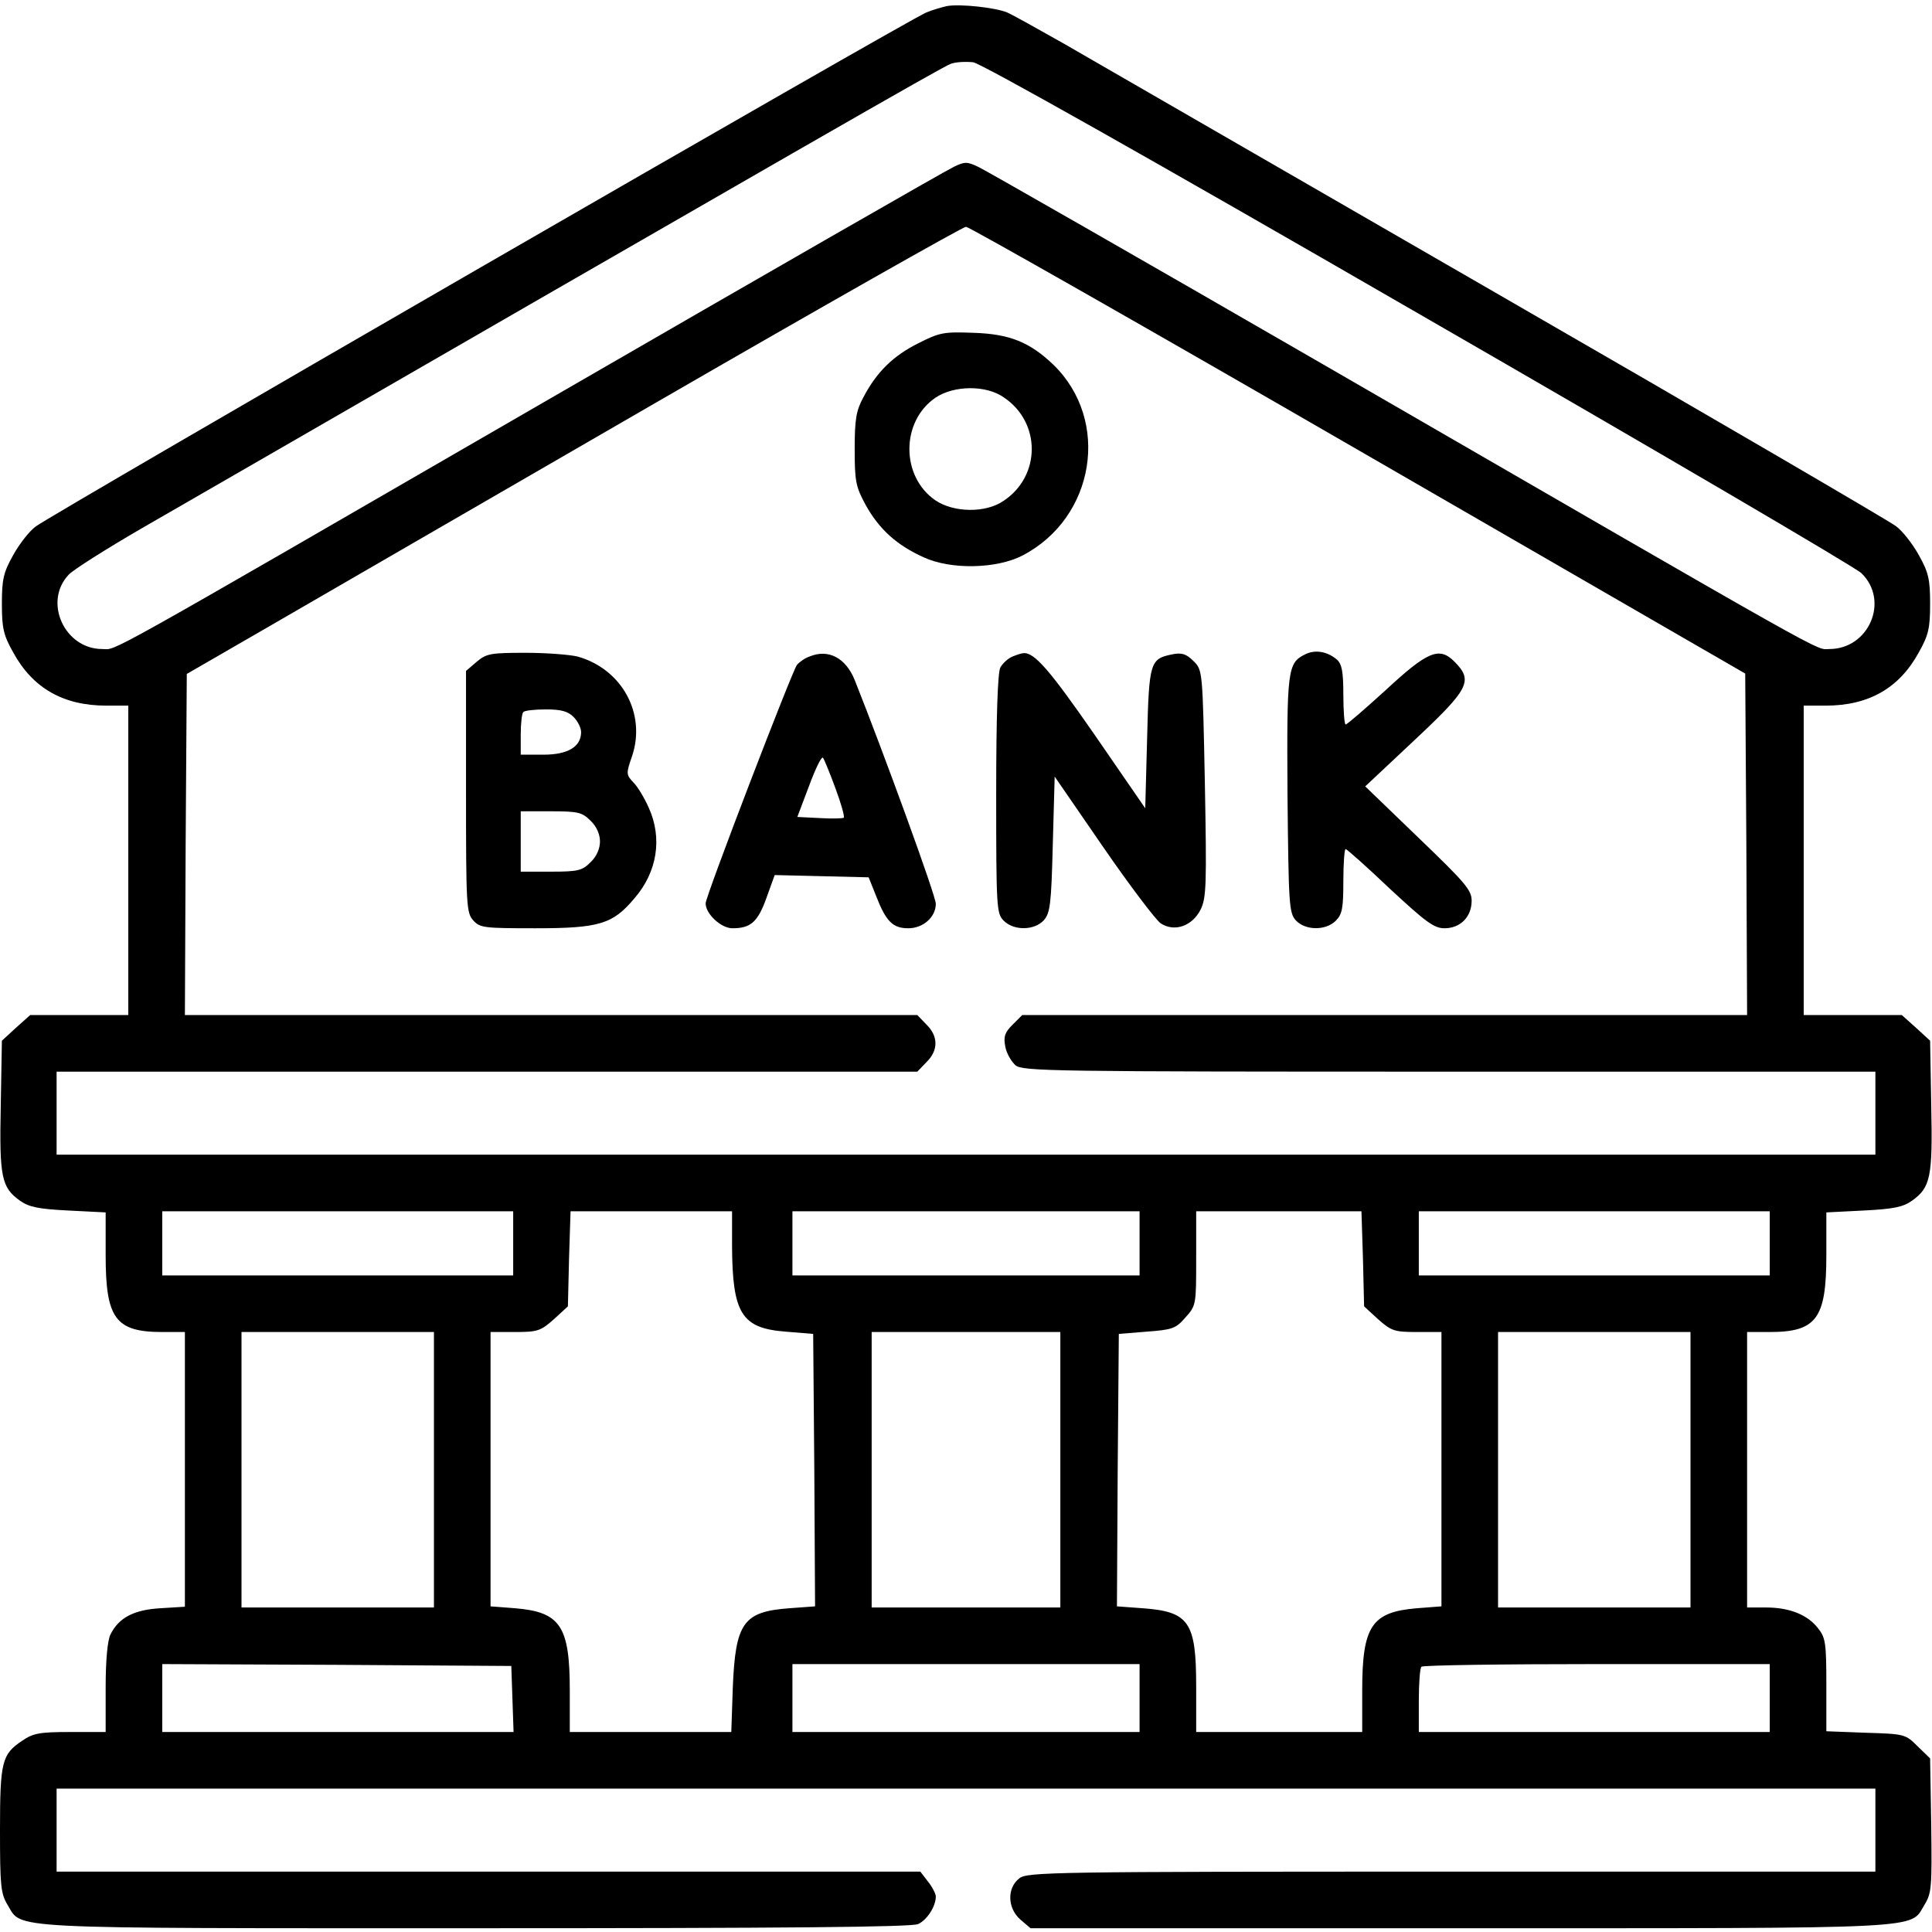
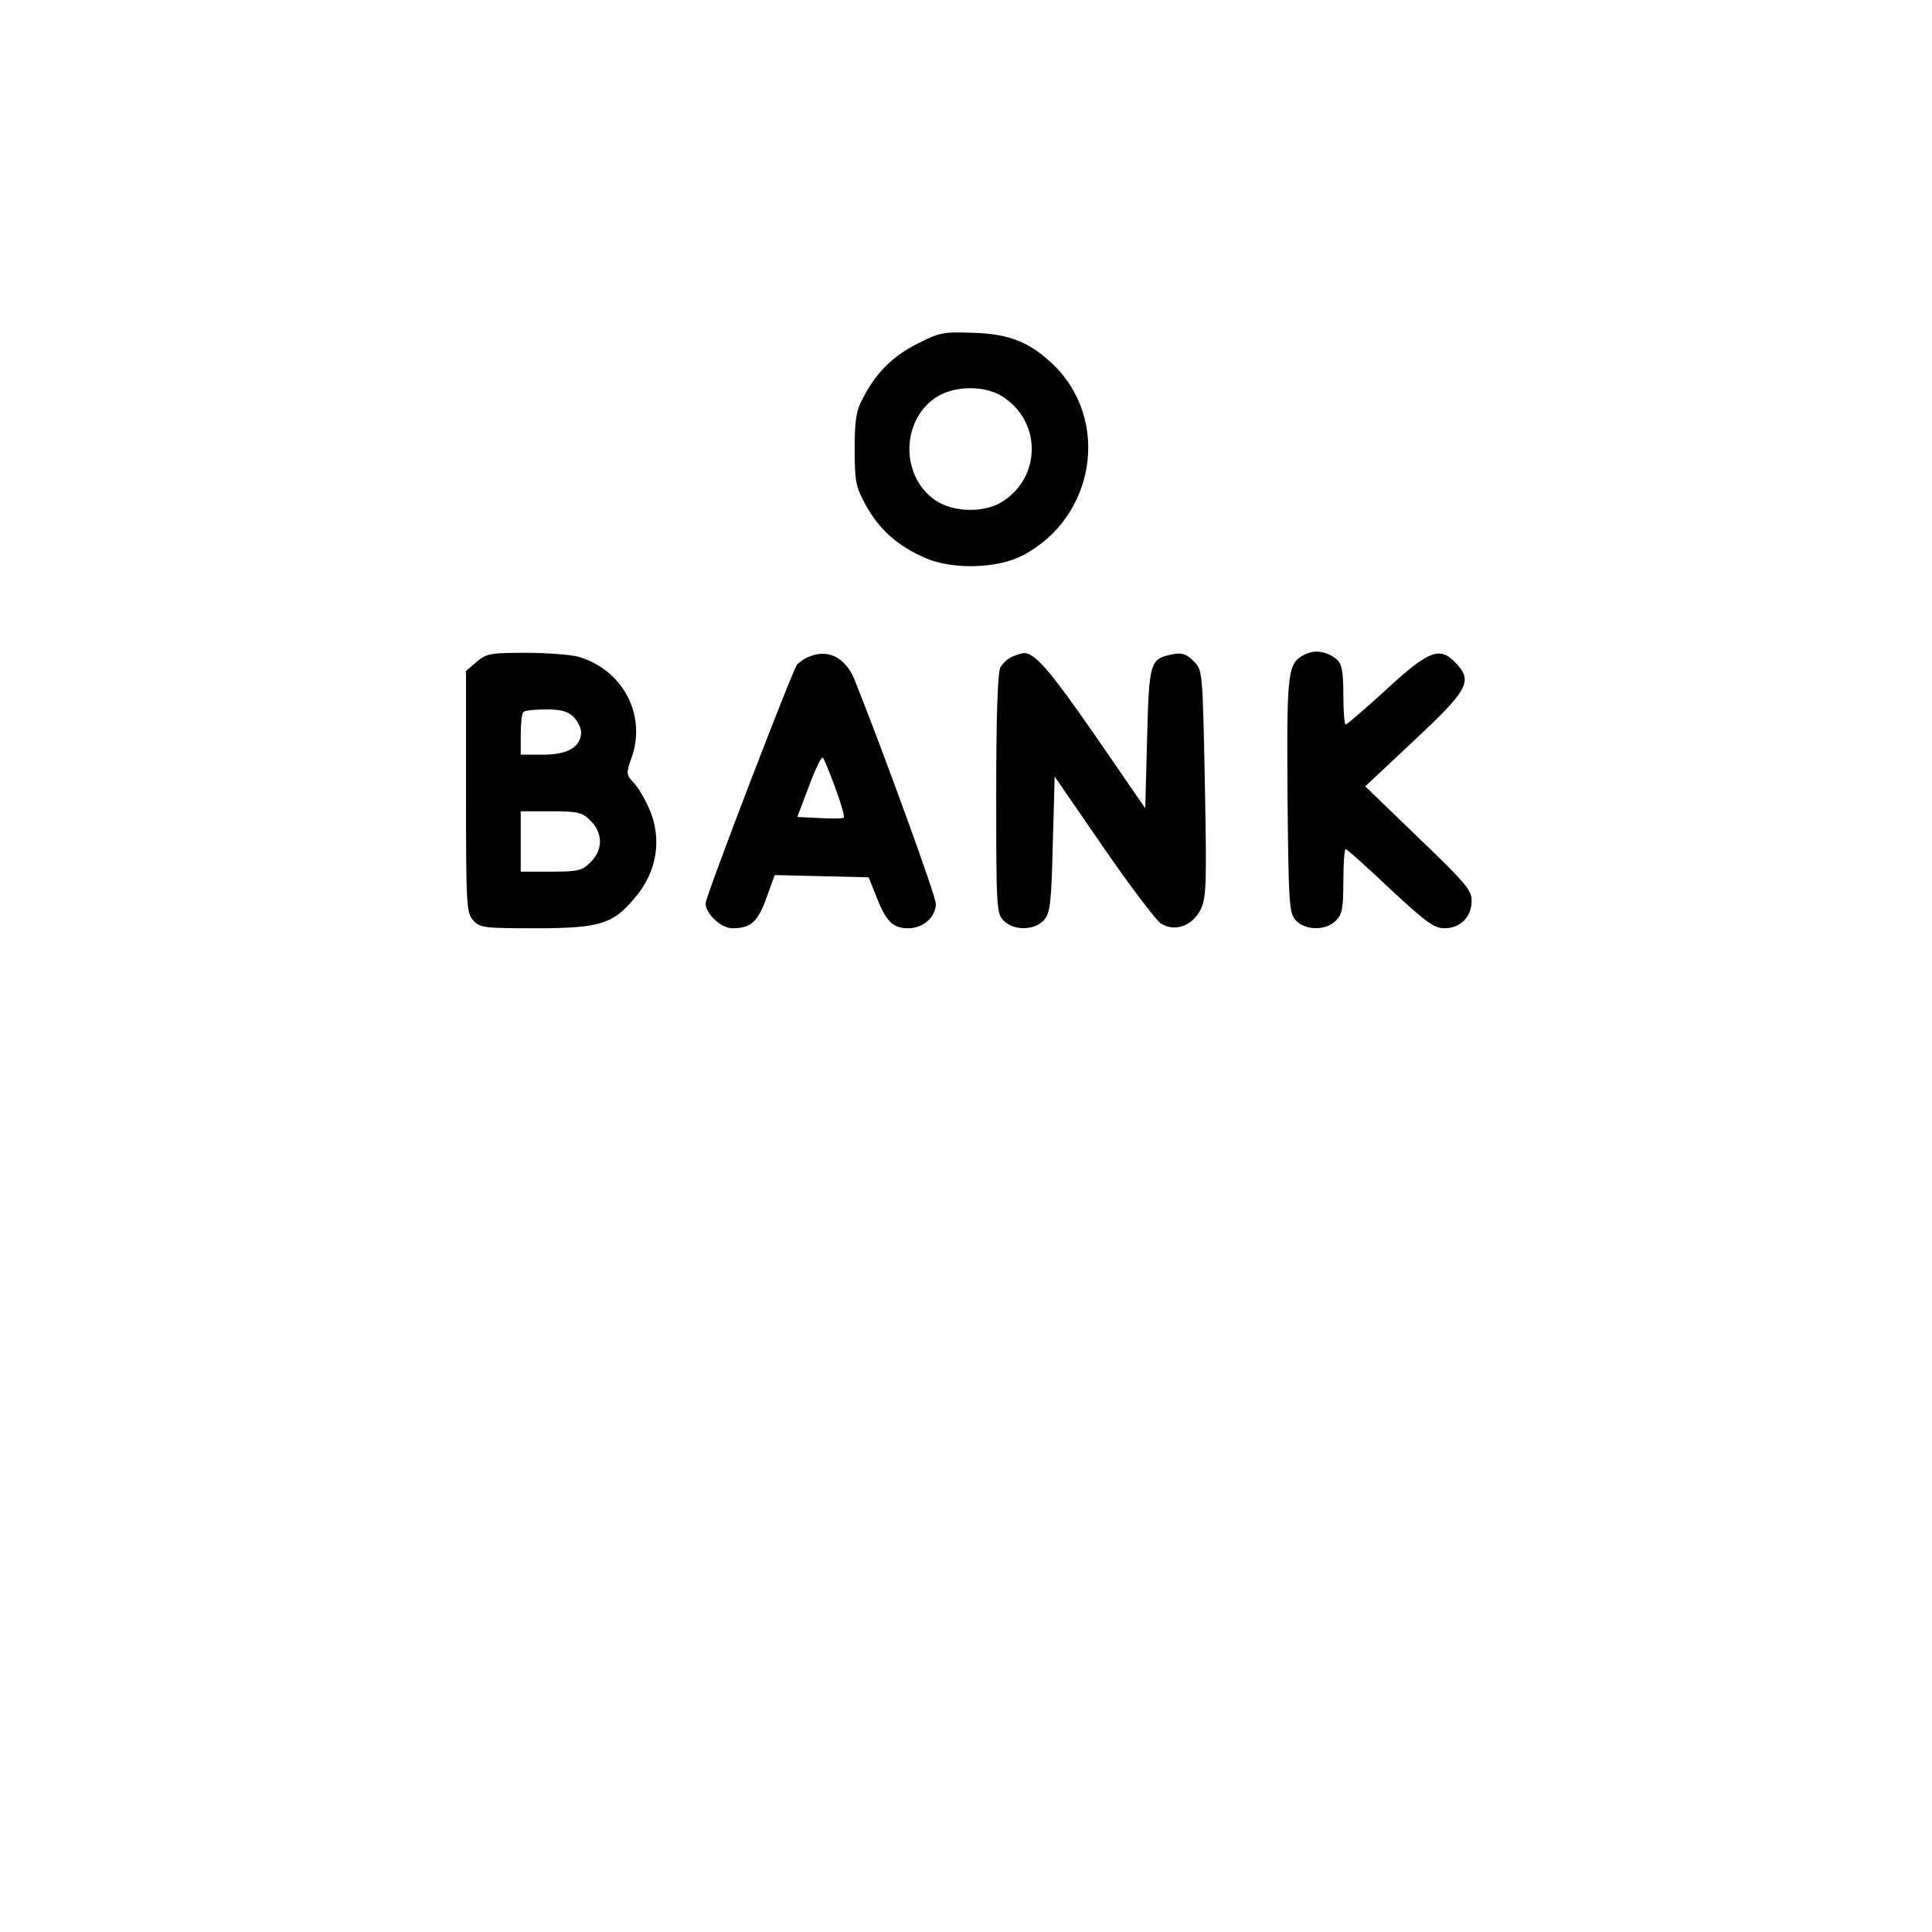
<svg xmlns="http://www.w3.org/2000/svg" version="1.0" width="512pt" height="512pt" viewBox="0 0 512 512" preserveAspectRatio="xMidYMid meet">
  <g transform="translate(0,512) scale(0.1,-0.1)" fill="#000000" stroke="none">
-     <path d="M2510 5104 c-14 -3 -38 -10 -55 -17 -39 -14 -2320 -1331 -2360 -1362 -17 -12 -44 -47 -60 -76 -26 -46 -30 -65 -30 -129 0 -64 4 -83 30 -129 52 -95 133 -141 247 -141 l58 0 0 -410 0 -410 -130 0 -130 0 -38 -34 -37 -34 -3 -173 c-4 -189 2 -216 51 -251 24 -17 49 -22 128 -26 l99 -5 0 -114 c0 -167 26 -203 150 -203 l60 0 0 -364 0 -364 -65 -4 c-70 -4 -110 -25 -132 -69 -8 -15 -13 -68 -13 -141 l0 -118 -94 0 c-80 0 -98 -3 -127 -23 -54 -36 -59 -55 -59 -237 0 -148 2 -168 20 -198 40 -65 -27 -62 1239 -62 822 0 1157 3 1174 11 24 11 47 47 47 73 0 7 -9 25 -21 40 l-20 26 -1145 0 -1144 0 0 110 0 110 2410 0 2410 0 0 -110 0 -110 -1124 0 c-1057 0 -1125 -1 -1145 -18 -33 -26 -31 -79 3 -109 l27 -23 1140 0 c1255 0 1189 -3 1229 62 19 31 20 46 18 210 l-3 178 -33 32 c-32 32 -34 33 -137 36 l-105 4 0 123 c0 110 -2 125 -22 150 -28 36 -76 55 -138 55 l-50 0 0 365 0 365 60 0 c124 0 150 36 150 203 l0 114 99 5 c79 4 104 9 128 26 49 35 55 62 51 251 l-3 173 -37 34 -38 34 -130 0 -130 0 0 410 0 410 58 0 c114 0 195 46 247 141 26 46 30 65 30 129 0 64 -4 83 -30 129 -16 29 -43 64 -61 77 -17 13 -491 290 -1055 615 -563 325 -1080 623 -1149 663 -69 39 -137 77 -151 83 -31 13 -124 23 -159 17z m1249 -815 c630 -363 1159 -673 1174 -688 75 -73 20 -201 -85 -201 -39 0 41 -45 -1341 754 -483 279 -894 514 -913 523 -31 15 -37 15 -66 1 -18 -8 -499 -284 -1068 -613 -1224 -708 -1148 -665 -1189 -665 -100 0 -157 125 -89 197 12 13 99 68 192 122 1765 1018 2125 1225 2146 1232 14 5 40 6 59 4 21 -3 460 -250 1180 -666z m-159 -362 l1025 -592 3 -453 2 -452 -960 0 -961 0 -26 -26 c-20 -20 -24 -31 -19 -57 3 -18 16 -40 27 -50 20 -16 90 -17 1150 -17 l1129 0 0 -110 0 -110 -2410 0 -2410 0 0 110 0 110 1140 0 1141 0 24 25 c32 31 32 69 0 100 l-24 25 -971 0 -970 0 2 452 3 452 220 127 c121 70 582 337 1025 593 443 256 812 465 820 465 8 0 476 -266 1040 -592z m-2240 -2102 l0 -85 -465 0 -465 0 0 85 0 85 465 0 465 0 0 -85z m580 -7 c1 -179 25 -218 142 -227 l73 -6 3 -361 2 -361 -68 -5 c-122 -9 -143 -38 -150 -210 l-4 -118 -214 0 -214 0 0 110 c0 171 -25 208 -145 218 l-65 5 0 363 0 364 65 0 c60 0 68 3 103 34 l37 34 3 126 4 126 214 0 214 0 0 -92z m1080 7 l0 -85 -460 0 -460 0 0 85 0 85 460 0 460 0 0 -85z m592 -41 l3 -126 37 -34 c35 -31 43 -34 103 -34 l65 0 0 -364 0 -363 -65 -5 c-120 -10 -145 -47 -145 -218 l0 -110 -220 0 -220 0 0 121 c0 171 -19 198 -142 207 l-68 5 2 361 3 361 74 6 c67 5 77 8 102 37 29 32 29 34 29 157 l0 125 219 0 219 0 4 -126z m1078 41 l0 -85 -465 0 -465 0 0 85 0 85 465 0 465 0 0 -85z m-3540 -600 l0 -365 -255 0 -255 0 0 365 0 365 255 0 255 0 0 -365z m1660 0 l0 -365 -250 0 -250 0 0 365 0 365 250 0 250 0 0 -365z m1670 0 l0 -365 -255 0 -255 0 0 365 0 365 255 0 255 0 0 -365z m-3122 -607 l3 -88 -466 0 -465 0 0 90 0 90 463 -2 462 -3 3 -87z m1662 2 l0 -90 -460 0 -460 0 0 90 0 90 460 0 460 0 0 -90z m1670 0 l0 -90 -465 0 -465 0 0 83 c0 46 3 87 7 90 3 4 213 7 465 7 l458 0 0 -90z" />
    <path d="M2433 4210 c-66 -33 -110 -76 -145 -143 -19 -35 -23 -58 -23 -137 0 -86 3 -100 29 -148 36 -65 83 -107 154 -139 71 -33 193 -31 262 5 192 100 234 358 81 506 -62 59 -115 81 -211 84 -79 3 -90 1 -147 -28z m227 -143 c99 -66 99 -208 0 -274 -47 -33 -132 -32 -181 1 -92 63 -92 209 0 272 49 33 134 34 181 1z" />
    <path d="M3459 3386 c-47 -23 -49 -40 -47 -372 3 -291 4 -313 22 -333 25 -27 79 -28 106 -1 17 17 20 33 20 105 0 47 3 85 6 85 3 0 56 -47 117 -105 95 -88 117 -105 145 -105 42 0 72 30 72 73 0 28 -16 47 -141 167 l-141 136 131 123 c145 136 156 157 105 208 -40 40 -71 27 -183 -77 -54 -49 -101 -90 -105 -90 -3 0 -6 35 -6 78 0 63 -4 82 -17 94 -26 22 -58 27 -84 14z" />
    <path d="M1263 3366 l-28 -24 0 -320 c0 -301 1 -321 19 -341 18 -20 29 -21 165 -21 169 0 205 11 262 79 61 70 75 160 38 241 -11 25 -29 55 -40 66 -20 21 -20 24 -4 70 38 113 -27 231 -144 264 -20 5 -82 10 -138 10 -93 0 -104 -2 -130 -24z m257 -146 c11 -11 20 -29 20 -40 0 -39 -35 -60 -100 -60 l-60 0 0 53 c0 30 3 57 7 60 3 4 30 7 60 7 40 0 58 -5 73 -20z m45 -275 c16 -15 25 -36 25 -55 0 -19 -9 -40 -25 -55 -22 -22 -32 -25 -105 -25 l-80 0 0 80 0 80 80 0 c73 0 83 -3 105 -25z" />
    <path d="M2145 3380 c-12 -4 -26 -14 -33 -22 -13 -17 -242 -613 -242 -632 0 -28 41 -66 71 -66 48 0 67 16 90 80 l22 61 125 -3 124 -3 20 -50 c26 -67 44 -85 85 -85 40 0 73 30 73 65 0 21 -137 397 -215 593 -24 59 -70 83 -120 62z m69 -349 c15 -40 25 -76 22 -78 -2 -2 -31 -3 -63 -1 l-60 3 31 82 c17 46 33 79 37 75 3 -4 18 -40 33 -81z" />
    <path d="M2683 3380 c-12 -5 -26 -18 -32 -29 -7 -13 -11 -131 -11 -335 0 -303 1 -317 20 -336 27 -27 81 -26 106 1 17 19 20 42 24 201 l5 180 128 -186 c71 -103 140 -194 153 -203 37 -24 84 -7 106 37 15 31 16 66 11 335 -6 299 -6 299 -30 323 -19 19 -31 23 -56 18 -59 -12 -62 -19 -67 -222 l-5 -186 -135 196 c-118 170 -159 218 -188 215 -4 0 -17 -4 -29 -9z" />
  </g>
</svg>